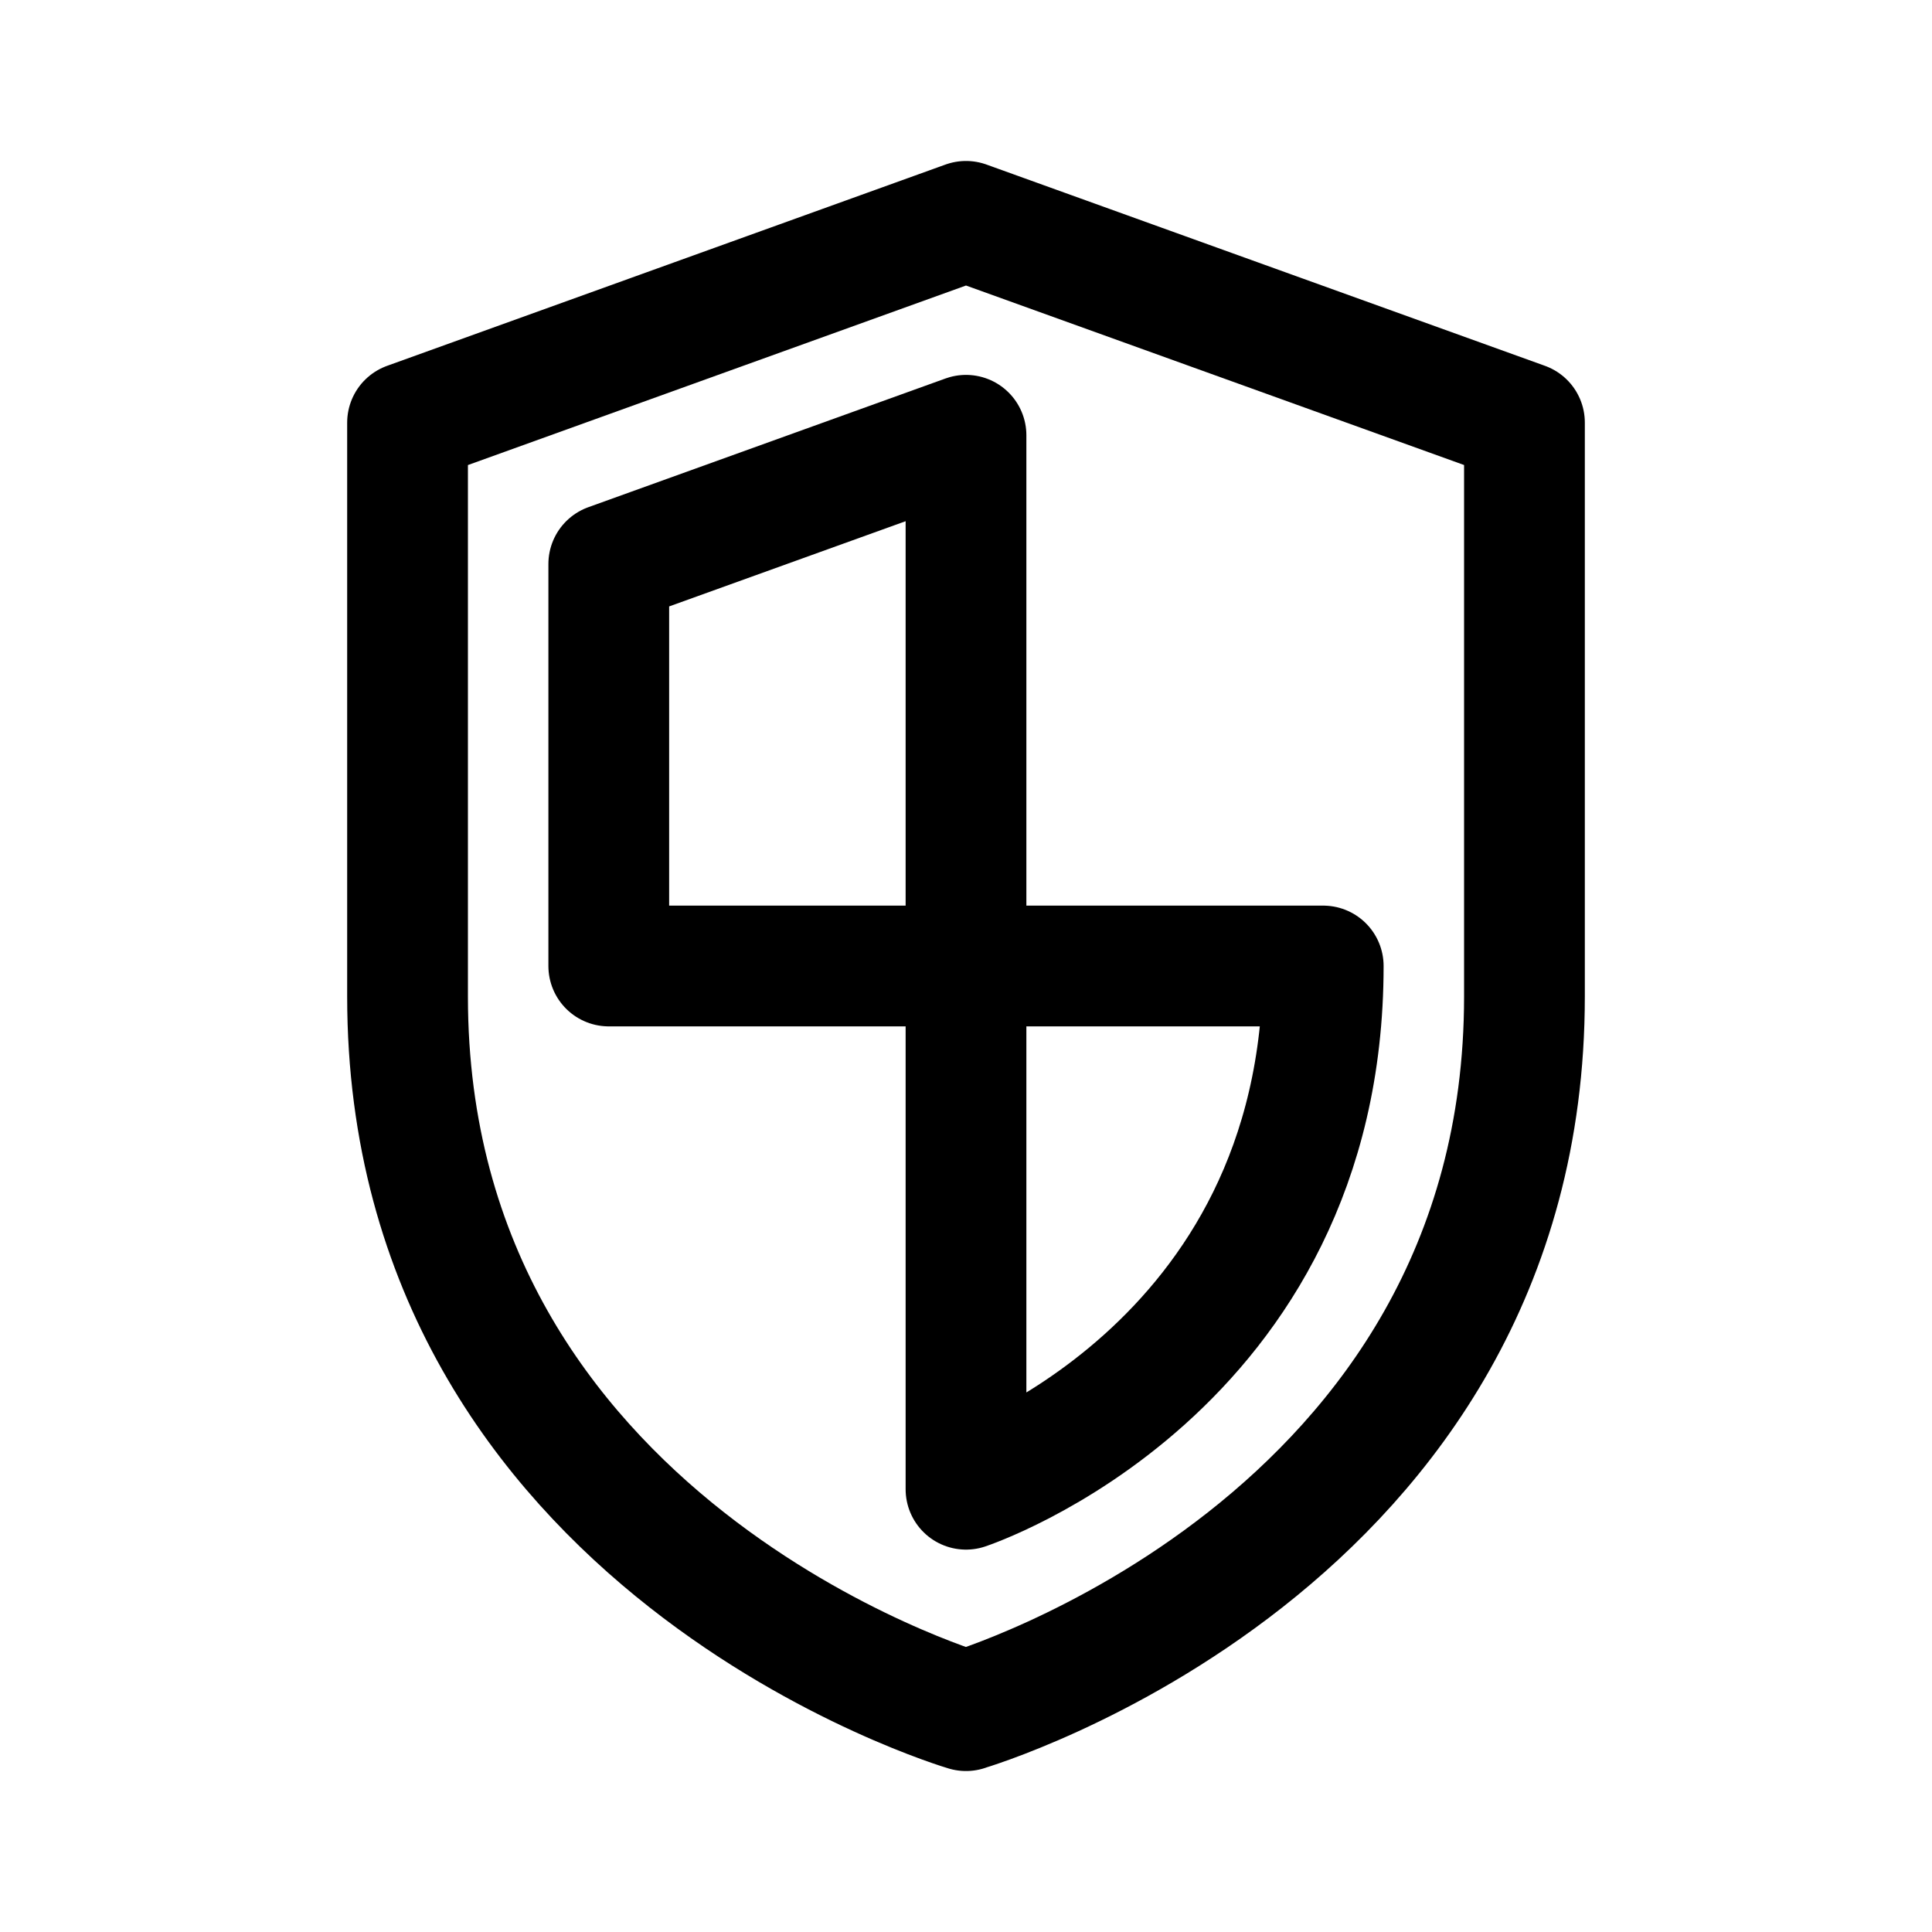
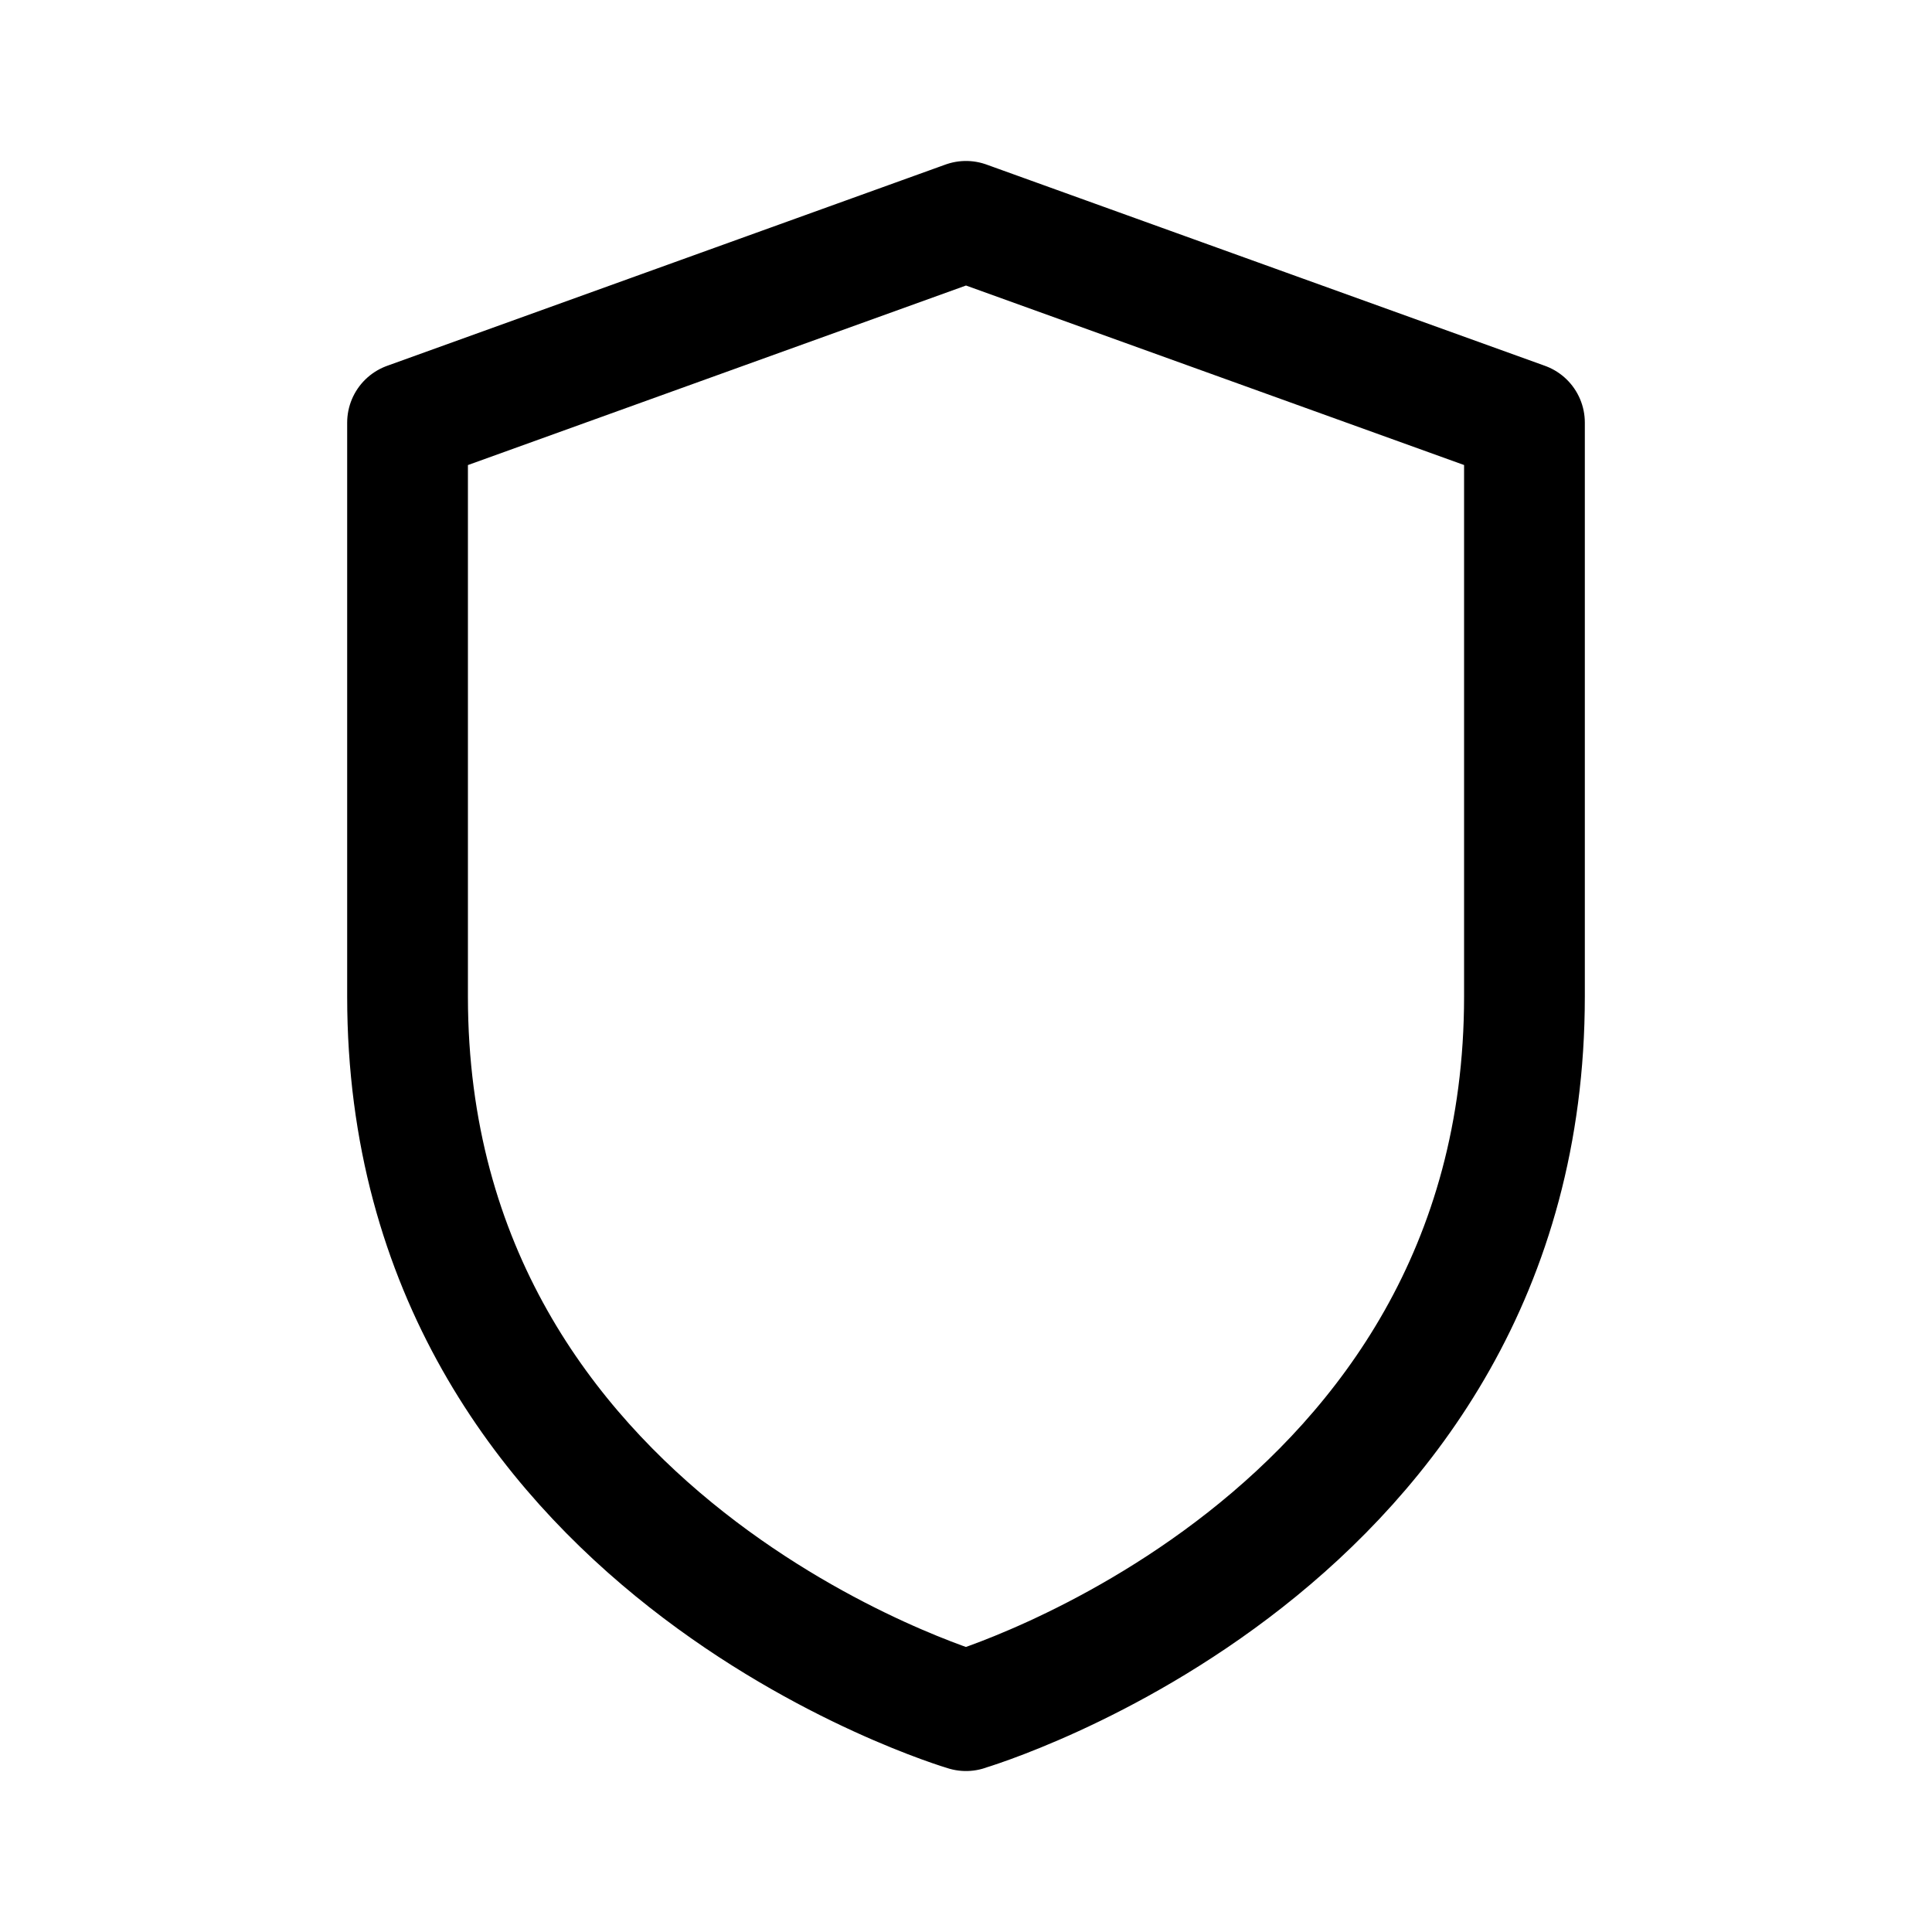
<svg xmlns="http://www.w3.org/2000/svg" width="800px" height="800px" viewBox="0 0 50.8 50.8" xml:space="preserve">
  <path d="M25.4 44.98s-14.684-4.315-14.684-18.777v-15.09L25.4 5.82m0 39.158s14.684-4.314 14.684-18.776v-15.09L25.4 5.82" class="UnoptimicedTransforms" style="fill:none;stroke:#000000;stroke-width:3.175;stroke-linecap:round;stroke-linejoin:round;stroke-opacity:1" />
-   <path d="M16.007 25.4V14.83l9.393-3.385V25.4Zm9.393 0h9.393c0 10.642-9.393 13.758-9.393 13.758Z" style="fill:none;stroke:#000000;stroke-width:3.175;stroke-linecap:round;stroke-linejoin:round;stroke-opacity:1" />
</svg>